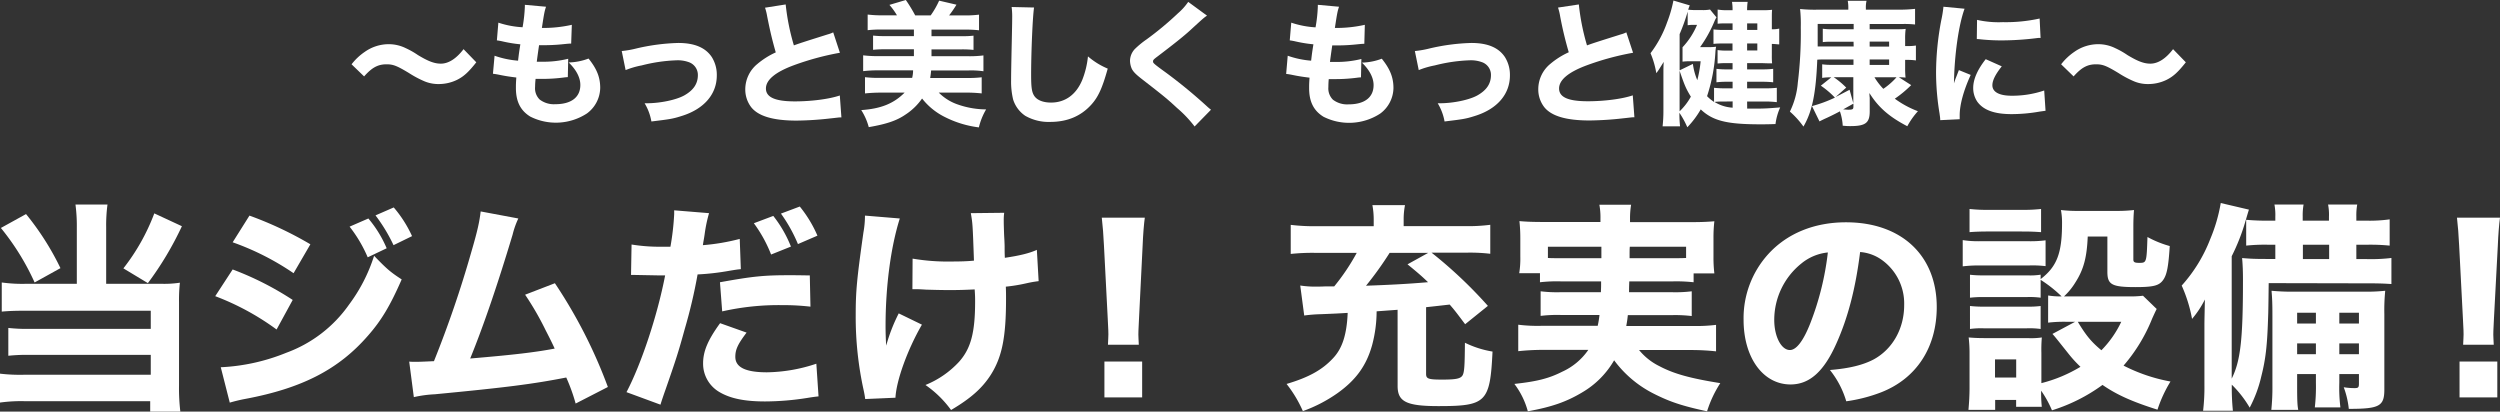
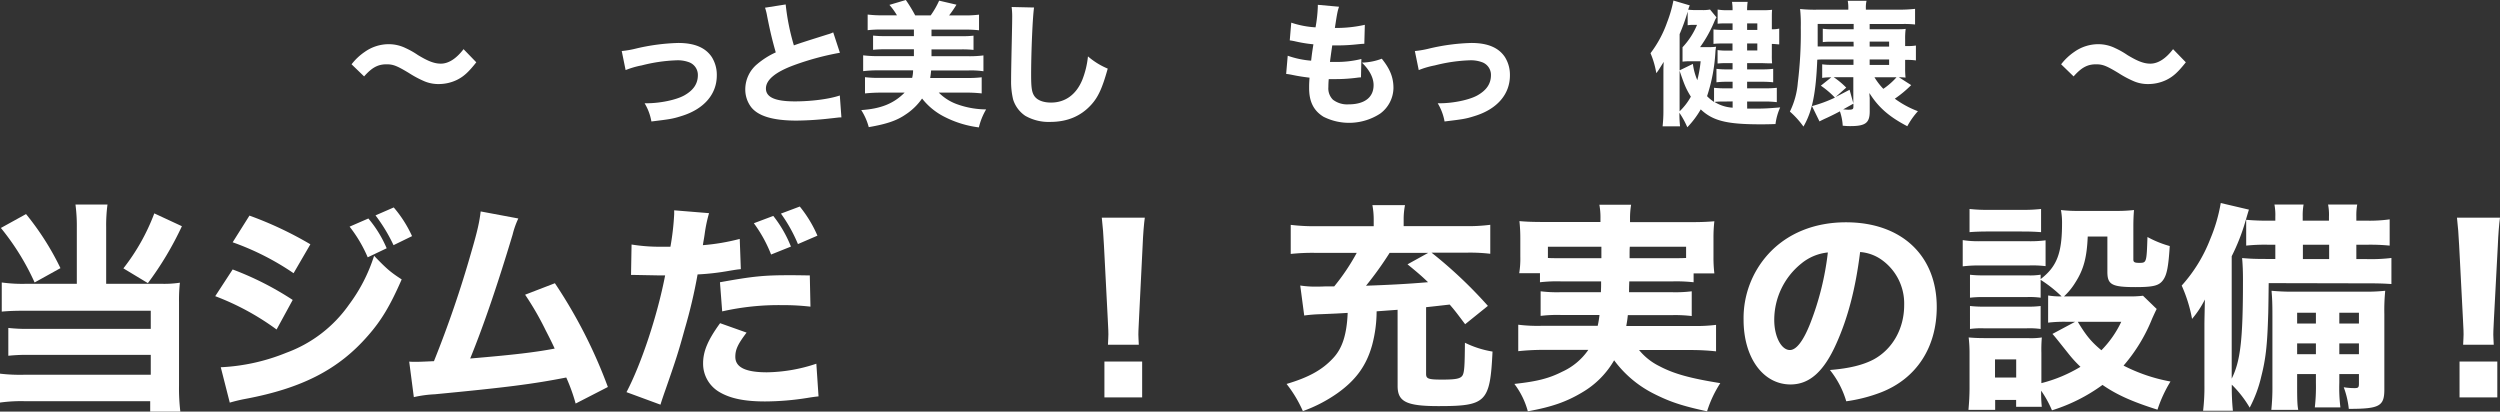
<svg xmlns="http://www.w3.org/2000/svg" viewBox="0 0 798.93 131.54">
  <rect x="0" y="0" width="798.93" height="131.54" fill="#333333" stroke="none" />
  <defs>
    <style>.cls-1{fill:#fff;}</style>
  </defs>
  <g id="レイヤー_2" data-name="レイヤー 2">
    <g id="DESIGN">
      <path class="cls-1" d="M24.55,72.64a51.73,51.73,0,0,0-.43-7.27H34.35a50,50,0,0,0-.42,7.27V90.7H51.85a33.07,33.07,0,0,0,5.64-.36,50.29,50.29,0,0,0-.28,6.14v26.67a64.06,64.06,0,0,0,.42,8.39H48v-3.32H8.18a48.26,48.26,0,0,0-8.18.43v-9.24a54.5,54.5,0,0,0,7.76.35H48.18v-6.35H9.66a57.49,57.49,0,0,0-7,.28V104.8a53,53,0,0,0,7,.29H48.18V99.3H8.11c-3.17,0-5.22.07-7.55.28V90.27a48,48,0,0,0,7.62.43H24.55ZM8.32,68.41a87.16,87.16,0,0,1,11,17.28l-8.26,4.58A78.34,78.34,0,0,0,.28,72.85Zm49.81,3.88A103.31,103.31,0,0,1,47.26,90.48l-7.83-4.72a65.9,65.9,0,0,0,9.88-17.57Z" />
      <path class="cls-1" d="M74.35,86.11a97.63,97.63,0,0,1,19.19,9.74l-5.15,9.45A82.38,82.38,0,0,0,68.78,94.65Zm-3.8,31.25a63.21,63.21,0,0,0,21-4.65,42.11,42.11,0,0,0,20-15.38,52.45,52.45,0,0,0,8-15.59c4,4.16,5.22,5.22,8.82,7.55-3.67,8.39-6.49,13.12-10.79,18-9.39,10.8-21.09,16.79-39.15,20.18a50,50,0,0,0-5,1.2ZM79.72,68.9a116.29,116.29,0,0,1,19.47,9.17l-5.37,9.24a84.13,84.13,0,0,0-19.47-9.88Zm38,.92a37.4,37.4,0,0,1,5.85,9.52l-6.06,2.89a43.33,43.33,0,0,0-5.79-9.8Zm8.11-3.53a38.74,38.74,0,0,1,5.85,9.17l-5.92,2.89A52.62,52.62,0,0,0,120,68.83Z" />
      <path class="cls-1" d="M165.64,69.82A27.3,27.3,0,0,0,163.81,75c-4.66,15.51-9.17,28.85-13.55,39.57,14.25-1.2,20.81-2,27-3.17-.71-1.56-1.41-3-2.89-5.86a92.75,92.75,0,0,0-6.56-11.36l9.52-3.67a158,158,0,0,1,16.93,33.16l-10.3,5.29a57.88,57.88,0,0,0-3-8.32c-10.79,2.11-19.12,3.17-42,5.36a37.6,37.6,0,0,0-6.71.91l-1.48-11.35a18.07,18.07,0,0,0,1.91.07c1.48,0,2.82-.07,6-.21a350.69,350.69,0,0,0,11.93-34.85c2-6.84,2.61-9.67,3-13Z" />
      <path class="cls-1" d="M201.83,78.14a56.08,56.08,0,0,0,10.09.7h2.33a82.25,82.25,0,0,0,1.2-10.43v-1.2l11.14.91a46.26,46.26,0,0,0-1.41,6.77c-.28,1.91-.35,2-.56,3.46a67.24,67.24,0,0,0,11.78-2l.35,9.66c-1.34.14-1.34.14-3.88.56a77.72,77.72,0,0,1-9.94,1.13,164.58,164.58,0,0,1-4.1,17.43c-2.11,7.69-2.89,10-6.13,19.33-.71,2-1.27,3.66-1.63,4.86l-10.86-4c4.73-9,9.88-24.48,12.35-37.31h-2L203,87.87h-1.34Zm36.76,28.15c-2.83,3.73-3.6,5.43-3.6,7.75,0,3.32,3.24,4.94,10.09,4.94a51.58,51.58,0,0,0,15.8-2.75l.7,10.44c-1.27.14-1.83.21-3.6.5a87.33,87.33,0,0,1-13.47,1.12c-6.49,0-11.07-.91-14.6-3a10.47,10.47,0,0,1-5.22-9.17c0-3.81,1.48-7.41,5.43-12.84ZM259,98a75.86,75.86,0,0,0-9.1-.49,81.85,81.85,0,0,0-19.11,2l-.71-9.31c10.51-1.9,14-2.25,22.22-2.25,1.76,0,2,0,6.49.07ZM247.12,69a39.11,39.11,0,0,1,5.64,9.8l-6.34,2.54a43.24,43.24,0,0,0-5.51-10Zm8.47-3a39.55,39.55,0,0,1,5.64,9.31L255,78a48.23,48.23,0,0,0-5.43-9.74Z" />
-       <path class="cls-1" d="M287.55,69.82C284.65,79,283,91.54,283,104.24c0,1.83.07,4.44.21,6.21a53.86,53.86,0,0,1,4-10.3l7.41,3.6c-4.58,7.9-8.18,17.84-8.46,23.35l-9.67.42c-.14-1.06-.21-1.48-.49-2.82a108.76,108.76,0,0,1-2.54-23.92c0-7.76.35-11.49,2.47-26.52a29.88,29.88,0,0,0,.49-5.36Zm4.09,12.83a67.35,67.35,0,0,0,12.7.92c2.54,0,4.79-.07,6.91-.28-.42-11.78-.42-11.78-1-15.17L320.91,68a17.24,17.24,0,0,0-.14,2.54c0,.85,0,.85.07,3.25s.14,2.32.21,4.86c0,1.56,0,2.19.07,3.74,4.8-.7,7.9-1.48,10.23-2.54l.57,10a37,37,0,0,0-4,.7,52.78,52.78,0,0,1-6.49,1.06c.07,1.34.07,2.68.07,4,0,12.14-1.27,18.41-4.8,24.06-2.82,4.44-6.56,7.69-12.77,11.36a33.86,33.86,0,0,0-8.18-8,29.83,29.83,0,0,0,10.79-7.47c3.74-4.24,5.08-9.32,5.08-19.19,0-1.2,0-1.76-.14-3.88-3,.14-5,.21-7.9.21s-5.08-.07-7.62-.14c-2.26-.14-2.54-.14-3.38-.14h-1Z" />
      <path class="cls-1" d="M354.07,110.17c.07-1.77.14-2.54.14-3.32s0-.92-.21-5.08l-1.2-23.21c-.14-3.17-.42-6.63-.7-9h13.75c-.28,2-.56,5.36-.7,9L364,101.77c-.21,4.3-.21,4.3-.21,5.15s.07,1.48.14,3.25ZM352.94,127V115.53H365V127Z" />
      <path class="cls-1" d="M446.63,99l-6.7.49a42.31,42.31,0,0,1-1.42,10.73c-1.83,6.63-5.22,11.28-11.21,15.51a46.25,46.25,0,0,1-10.94,5.65,39.36,39.36,0,0,0-5.21-8.68c7.12-2.11,11.42-4.51,14.88-8.25,3-3.18,4.37-7.69,4.65-14.46-3.52.21-3.52.21-8.6.42a46.12,46.12,0,0,0-5.29.42l-1.27-9.59a30.75,30.75,0,0,0,5.36.35c.35,0,1.34,0,2.75-.07h2.75a68,68,0,0,0,7.2-10.72H420.1a66.74,66.74,0,0,0-7.62.35V71.86a61.16,61.16,0,0,0,8,.43H439v-2a25.38,25.38,0,0,0-.42-4.73H449a23.23,23.23,0,0,0-.43,4.66v2.05h20a55.49,55.49,0,0,0,7.68-.43V81.1a54.93,54.93,0,0,0-7.83-.35H457.49a142.34,142.34,0,0,1,18,17l-7.27,5.86c-2.4-3.18-3.1-4.17-4.94-6.28-4.93.56-4.93.56-7.54.84v21.31c0,1.55.7,1.83,5.08,1.83s5.92-.28,6.56-1.34.7-3.53.77-10.44a31.43,31.43,0,0,0,8.82,2.82c-.78,16.23-2,17.43-17.28,17.43-10.23,0-13.05-1.41-13.05-6.42Zm-2.54-18.2a108.83,108.83,0,0,1-7.55,10.51c7.69-.28,13.26-.56,19.82-1.13-1.83-1.76-3.1-2.89-6.56-5.71l6.63-3.67Z" />
      <path class="cls-1" d="M498.76,89.92a47.71,47.71,0,0,0-6.63.28V87.31H485.5a29.32,29.32,0,0,0,.35-5.36V76.17a51,51,0,0,0-.28-5.51c2.4.21,4.37.28,8.11.28h17.78v-1a22.31,22.31,0,0,0-.35-4.52h10.15a26.59,26.59,0,0,0-.35,4.45v1.12h18.84c3.73,0,5.64-.07,8.11-.28a45.94,45.94,0,0,0-.28,5.36V82a42.79,42.79,0,0,0,.28,5.36h-6.63V90.2a51.33,51.33,0,0,0-6.56-.28h-14c-.07,2.19-.07,2.19-.07,3.46h13.61a41.66,41.66,0,0,0,6.42-.29V101a44.07,44.07,0,0,0-6.42-.29h-14c-.14,1.34-.22,1.91-.5,3.46h21a52.71,52.71,0,0,0,7.69-.35v8.46a73.82,73.82,0,0,0-8.11-.42H523.8a19.48,19.48,0,0,0,6.49,5.15c4.52,2.4,9.74,3.88,19.47,5.43a36.61,36.61,0,0,0-4.23,9c-8.18-1.76-12.06-3.1-17.21-5.72a35.62,35.62,0,0,1-12.49-10.58,28.15,28.15,0,0,1-10.16,10.23c-5,3-9.66,4.66-17.42,6.07a25.3,25.3,0,0,0-4.3-8.75c7.19-.77,11.07-1.76,15.24-3.88a20.31,20.31,0,0,0,8.39-7H493.19a74.39,74.39,0,0,0-8,.42v-8.46a50,50,0,0,0,7.47.35h17.92a29.29,29.29,0,0,0,.57-3.46H498.83a44.05,44.05,0,0,0-6.49.29V93.09a42.76,42.76,0,0,0,6.49.29H511.6c.07-1.7.07-1.7.07-3.46Zm-4.09-11.08v3.6c1.06.07,2.12.07,4.09.07h13V78.84Zm26.17,0c-.07.92-.07.92-.07,3.67h13.9c2,0,2.68,0,4.16-.07v-3.6Z" />
      <path class="cls-1" d="M586.87,109.74c-4,9-8.6,13.12-14.67,13.12-8.75,0-15-8.53-15-20.67a30.44,30.44,0,0,1,7.9-21c6.06-6.63,14.74-10.15,24.83-10.15,17.7,0,29,10.58,29,27.08,0,12.84-6.42,22.79-17.71,27.23a49.86,49.86,0,0,1-11.21,2.89,28.94,28.94,0,0,0-5.22-10c6.28-.5,10.65-1.62,14-3.39,6.06-3.31,9.73-9.87,9.73-17.35A17.12,17.12,0,0,0,601,82.8a13.68,13.68,0,0,0-6.56-2.26C593,92.18,590.54,101.56,586.87,109.74ZM575.66,84.21A23.12,23.12,0,0,0,567,102.26c0,5.3,2.26,9.6,5,9.6,2,0,4.23-2.75,6.49-8.47a90.39,90.39,0,0,0,5.64-22.71A15.8,15.8,0,0,0,575.66,84.21Z" />
      <path class="cls-1" d="M627.23,76.73a31.63,31.63,0,0,0,5.71.35H648a37.23,37.23,0,0,0,5.71-.28v8.25a34.9,34.9,0,0,0-5.43-.21H632.94a42.2,42.2,0,0,0-5.71.28Zm27.3,17.7a23.84,23.84,0,0,0,4.3.29,40.93,40.93,0,0,0-6.7-5.29v5.71a25.44,25.44,0,0,0-4.3-.21H634a36.07,36.07,0,0,0-4.45.21V87.8A34,34,0,0,0,634,88h13.83a21.54,21.54,0,0,0,4.3-.22v1.41c5.22-4,6.84-8.32,6.84-17.77a21.84,21.84,0,0,0-.35-4.3,44,44,0,0,0,5.57.28h11.92a47.58,47.58,0,0,0,5.86-.28c-.14,1.55-.21,3.17-.21,5.57V82.94c0,.84.42,1.06,1.83,1.06,2.4,0,2.4,0,2.68-8.26a33.19,33.19,0,0,0,7.12,2.89c-.42,6.63-.91,9.24-2.18,10.94s-3,2.18-8.75,2.18c-7.55,0-9-.77-9-4.86V75.6h-6.28c-.28,6.63-1.27,10.51-4,14.74a20.41,20.41,0,0,1-3.59,4.38h20.45a34.26,34.26,0,0,0,4.8-.21l4.37,4.23c-.42.84-.42.84-1.41,3a53,53,0,0,1-9.17,15.1,53.85,53.85,0,0,0,15,5.08,42.08,42.08,0,0,0-4.16,9c-8.26-2.61-13.06-4.8-17.57-7.91a55.08,55.08,0,0,1-16.15,8.12,33.73,33.73,0,0,0-3.46-6.28,44.69,44.69,0,0,0,.21,5.15H644.3v-2.19h-6.7v3.18h-8.54c.21-2.33.35-4.59.35-7V113.27a43.12,43.12,0,0,0-.28-5.43c1.69.14,3,.21,5.36.21H648a23,23,0,0,0,4.51-.21,46,46,0,0,0-.14,4.94v9.66a45.79,45.79,0,0,0,12.49-5.22,39.22,39.22,0,0,1-3.53-3.81c-4.66-5.85-4.66-5.85-5.43-6.7l7.26-3.88h-3a43.07,43.07,0,0,0-5.64.28ZM629.41,66.78a48.15,48.15,0,0,0,6.14.28h10.58a48,48,0,0,0,6.14-.28v7.41c-2-.14-3.32-.21-6.14-.21H635.55c-2.68,0-4.44.07-6.14.21Zm.14,31A36.18,36.18,0,0,0,634,98h13.83a31.31,31.31,0,0,0,4.3-.21v7.34a26,26,0,0,0-4.45-.21H633.93a25.6,25.6,0,0,0-4.38.21Zm8,22.86h6.77v-5.79h-6.77ZM664,102.83c2.61,4.3,4.23,6.35,7.55,9.1a33,33,0,0,0,6.35-9.1Z" />
      <path class="cls-1" d="M724.79,102.34c-.28,8.32-.78,12.55-2.12,17.84a40.76,40.76,0,0,1-3.73,10.09,35.21,35.21,0,0,0-5.72-7.34,72.35,72.35,0,0,0,.35,8.33h-9.52a63.8,63.8,0,0,0,.42-8.33V104.24c0-2.12.07-4.44.15-8.53a30.32,30.32,0,0,1-4.1,6.2,46.33,46.33,0,0,0-3.31-10.65,48,48,0,0,0,9.1-14.81,51.88,51.88,0,0,0,3.38-11.57l9,2.11c-.7,2.26-.77,2.61-1.12,3.74a64.46,64.46,0,0,1-4.38,11.15V121c2.82-5.64,3.6-12.49,3.6-31.53,0-2.54-.07-4.8-.28-7,2.61.21,4,.29,7.62.29h3V78.21h-2.12a57.68,57.68,0,0,0-7.19.28V70.24a71.43,71.43,0,0,0,7.19.28h2.12V69.25a18.27,18.27,0,0,0-.28-3.88h9.31a19.7,19.7,0,0,0-.28,3.81v1.34h8.39V69.25a17.05,17.05,0,0,0-.28-3.88h9.31a19.7,19.7,0,0,0-.28,3.81v1.34h3.31a45.9,45.9,0,0,0,7.34-.42v8.39a62.92,62.92,0,0,0-7.34-.28h-3.31V82.8h3.38a54,54,0,0,0,7.83-.36v8.33c-2-.14-4-.22-6.7-.22l-32.52-.07c-.07,5.72-.07,6.07-.14,9.53Zm9.31,17.21v3.67c0,4.79.07,6.27.35,7.76h-8.6a68.68,68.68,0,0,0,.35-7.76v-22.3c0-3.8-.07-5.57-.28-8a70.28,70.28,0,0,0,7.69.29h21.94a56.43,56.43,0,0,0,6.7-.29,62.62,62.62,0,0,0-.28,7.48v24.06c0,5.36-1.56,6.2-11.36,6.2a27.81,27.81,0,0,0-1.62-6.91,20.75,20.75,0,0,0,3.45.28c1.2,0,1.41-.21,1.41-1.48v-3h-6.27v2.75a50.75,50.75,0,0,0,.35,7.9h-8.18a58.64,58.64,0,0,0,.35-7.9v-2.75Zm6-19.61h-6v3.45h6Zm0,9.8h-6v3.46h6Zm4.23-26.94V78.21h-8.39V82.8Zm9.52,20.59V99.94h-6.27v3.45Zm0,9.81v-3.46h-6.27v3.46Z" />
      <path class="cls-1" d="M787.15,110.17c.07-1.77.14-2.54.14-3.32s0-.92-.21-5.08l-1.2-23.21c-.14-3.17-.42-6.63-.7-9h13.75c-.28,2-.56,5.36-.7,9L797,101.77c-.21,4.3-.21,4.3-.21,5.15s.07,1.48.14,3.25ZM786,127V115.53h12.07V127Z" />
      <path class="cls-1" d="M112.35,20.55a18.21,18.21,0,0,1,4.17-3.94,13.29,13.29,0,0,1,7.63-2.49,12.33,12.33,0,0,1,5.54,1.28,26,26,0,0,1,3.86,2.19c3.3,2,5.28,2.75,7.34,2.75,2.44,0,4.93-1.59,7.25-4.63l4.07,4.2c-2.48,3.13-4,4.55-6.26,5.66a13.36,13.36,0,0,1-5.75,1.29,11.43,11.43,0,0,1-4.51-.86,33.22,33.22,0,0,1-5-2.66c-3.91-2.36-5.07-2.79-7.17-2.79-2.7,0-4.63,1-7.16,3.87Z" />
-       <path class="cls-1" d="M158.05,17.81a29.28,29.28,0,0,0,7.51,1.58c.3-2.53.3-2.53.73-5.23a44.12,44.12,0,0,1-6-1c-.64-.13-.86-.17-1.5-.26l.47-5.66A29.59,29.59,0,0,0,167,8.71a47.19,47.19,0,0,0,.73-6.65V1.54l6.77.61c-.47,1.37-.6,2-1.33,6.78a41.44,41.44,0,0,0,9.57-1l-.21,6c-.64,0-.64,0-3.13.25a59.58,59.58,0,0,1-6.48.26h-.65c-.3,2.06-.43,2.92-.73,5.28.69,0,1.21,0,1.51,0a32.43,32.43,0,0,0,8.53-.94l-.12,5.87a13,13,0,0,0-1.38.13,52.9,52.9,0,0,1-6.6.43c-.48,0-.82,0-2.32,0A24.71,24.71,0,0,0,171,27.8a5,5,0,0,0,1.46,4,7.45,7.45,0,0,0,5,1.5c5.1,0,8-2.23,8-6.14,0-2.36-1.28-4.84-3.73-7.2a19,19,0,0,0,6.35-1.25c2.66,3.3,3.73,6,3.73,9.4a10.33,10.33,0,0,1-4.25,8.15,18.19,18.19,0,0,1-18.1,1c-3.13-1.93-4.59-4.81-4.59-9.14,0-1.07,0-1.5.13-3.35-2.06-.25-3.57-.47-5.8-.94-.47-.09-.9-.17-1.67-.26Z" />
      <path class="cls-1" d="M198.69,16.31a31,31,0,0,0,4.67-.82,65.59,65.59,0,0,1,13.39-1.76c5.15,0,8.67,1.46,10.69,4.46a10.69,10.69,0,0,1,1.63,5.92c0,6.06-4.17,10.82-11.38,13-2.83.9-3.73,1-9.52,1.71A16.87,16.87,0,0,0,206,33h.64c4.38,0,9.44-1.08,12-2.49,3-1.68,4.38-3.78,4.38-6.52a4.31,4.31,0,0,0-2.88-4.12,10.35,10.35,0,0,0-3.9-.6,51.27,51.27,0,0,0-11.16,1.63,26.73,26.73,0,0,0-5.15,1.5Z" />
      <path class="cls-1" d="M251.08,1.42A72,72,0,0,0,253.7,14.5c2.36-.85,4.16-1.41,10.85-3.52a9.32,9.32,0,0,0,1.72-.64l2.14,6.52a87.61,87.61,0,0,0-14.76,4c-5.87,2.18-8.88,4.67-8.88,7.42S247.6,32.4,254,32.4c5.28,0,11-.73,14.38-1.89l.51,7c-.94,0-1.16.09-3.6.34a102.28,102.28,0,0,1-10.77.69c-7.42,0-12.19-1.41-14.46-4.29a9.3,9.3,0,0,1-1.89-5.71,10.48,10.48,0,0,1,3.82-8.06,25.48,25.48,0,0,1,5.92-3.74c-1-3.51-1.71-6.3-2.74-11.49a17.18,17.18,0,0,0-.69-2.79Z" />
      <path class="cls-1" d="M280.6,22.48a39.55,39.55,0,0,0-4.76.26V17.68a37.58,37.58,0,0,0,4.76.26h11.46V15.75h-9.14a33.73,33.73,0,0,0-3.91.17V11.37a31.52,31.52,0,0,0,3.91.17h9.14V9.44H282a36.34,36.34,0,0,0-4.72.21v-5a37.65,37.65,0,0,0,4.72.25h4.64a20.51,20.51,0,0,0-2.41-3.34L289.48,0a48.82,48.82,0,0,1,3,4.93h4.93A27,27,0,0,0,300.12.21l5.54,1.29a34.34,34.34,0,0,1-2.36,3.43h4.89a34.25,34.25,0,0,0,4.68-.25v5a34.94,34.94,0,0,0-4.68-.21H297.68v2.1h9.52a32.35,32.35,0,0,0,3.91-.17v4.55a33.19,33.19,0,0,0-3.91-.17h-9.52v2.19h11.88a34.55,34.55,0,0,0,4.72-.26v5.06a28.15,28.15,0,0,0-4.72-.26h-12c-.13,1.42-.17,1.55-.3,2.41H309a35.42,35.42,0,0,0,4.72-.22v5.15a46.81,46.81,0,0,0-5.15-.26H300a15.71,15.71,0,0,0,6.14,3.82,27.64,27.64,0,0,0,9,1.55,20.72,20.72,0,0,0-2.32,5.75,32.86,32.86,0,0,1-10.86-3.31,21.16,21.16,0,0,1-7.29-5.92,19.14,19.14,0,0,1-5.32,5.15c-2.75,1.89-5.92,3-11.72,4a19.26,19.26,0,0,0-2.4-5.45c6.27-.43,10.34-2.06,13.86-5.58h-7.47a47,47,0,0,0-5.19.26V24.67a38.2,38.2,0,0,0,4.77.22H291.5a10.49,10.49,0,0,0,.3-2.41Z" />
      <path class="cls-1" d="M330.46,2.4c-.43,2.53-.94,14-.94,21.41,0,4.17.21,5.63,1,6.83.9,1.37,2.83,2.14,5.36,2.14,4.55,0,8.07-2.57,10-7.29a27.83,27.83,0,0,0,1.8-7.47A23.58,23.58,0,0,0,354,21.93c-1.71,6.13-3,9.05-5.27,11.54-3.31,3.65-7.64,5.49-13.13,5.49A15,15,0,0,1,327.63,37a9.83,9.83,0,0,1-3.86-5.19,24.62,24.62,0,0,1-.65-6.14c0-1.93.05-4.72.17-10.38.13-5.92.18-8.54.18-9.83a24.57,24.57,0,0,0-.18-3.22Z" />
-       <path class="cls-1" d="M385.73,5c-1.07.73-1.07.73-5.37,4.67-2.18,2-5.53,4.64-10.34,8.29-1.33,1-1.54,1.2-1.54,1.67s0,.6,4.16,3.6A161.82,161.82,0,0,1,385.73,34,16.33,16.33,0,0,0,387,35.06l-5.24,5.36a37.65,37.65,0,0,0-5.62-5.92c-3.13-2.92-4.42-3.95-11.16-9.18-2-1.55-2.74-2.32-3.26-3.27a6.7,6.7,0,0,1-.6-2.66,5.61,5.61,0,0,1,1.5-3.68,28.48,28.48,0,0,1,3.82-3.14,100.51,100.51,0,0,0,10-8.32A18.92,18.92,0,0,0,379.72.6Z" />
      <path class="cls-1" d="M411.52,17.81A29.18,29.18,0,0,0,419,19.39c.3-2.53.3-2.53.73-5.23a43.88,43.88,0,0,1-6.05-1c-.65-.13-.86-.17-1.51-.26l.48-5.66a29.58,29.58,0,0,0,7.76,1.5,45.69,45.69,0,0,0,.73-6.65V1.54l6.78.61c-.47,1.37-.6,2-1.33,6.78a41.51,41.51,0,0,0,9.57-1L436,14c-.64,0-.64,0-3.13.25a59.36,59.36,0,0,1-6.48.26h-.64c-.3,2.06-.43,2.92-.73,5.28.69,0,1.2,0,1.5,0a32.56,32.56,0,0,0,8.54-.94l-.13,5.87a12.82,12.82,0,0,0-1.37.13,52.94,52.94,0,0,1-6.61.43c-.47,0-.81,0-2.32,0-.08.82-.12,1.76-.12,2.57a5.07,5.07,0,0,0,1.45,4,7.45,7.45,0,0,0,5,1.5c5.11,0,8-2.23,8-6.14,0-2.36-1.29-4.84-3.73-7.2a19,19,0,0,0,6.35-1.25c2.66,3.3,3.73,6,3.73,9.4a10.33,10.33,0,0,1-4.25,8.15,18.21,18.21,0,0,1-18.11,1c-3.13-1.93-4.59-4.81-4.59-9.14,0-1.07,0-1.5.13-3.35-2.06-.25-3.56-.47-5.79-.94-.47-.09-.9-.17-1.68-.26Z" />
      <path class="cls-1" d="M452.15,16.31a30.85,30.85,0,0,0,4.68-.82,65.51,65.51,0,0,1,13.39-1.76c5.15,0,8.66,1.46,10.68,4.46a10.69,10.69,0,0,1,1.63,5.92c0,6.06-4.16,10.82-11.37,13-2.83.9-3.73,1-9.52,1.71A16.87,16.87,0,0,0,459.45,33h.64c4.38,0,9.44-1.08,12-2.49,3-1.68,4.38-3.78,4.38-6.52a4.3,4.3,0,0,0-2.87-4.12,10.37,10.37,0,0,0-3.91-.6,51.28,51.28,0,0,0-11.15,1.63,26.73,26.73,0,0,0-5.15,1.5Z" />
-       <path class="cls-1" d="M504.55,1.42a71.83,71.83,0,0,0,2.61,13.08c2.36-.85,4.17-1.41,10.86-3.52a8.94,8.94,0,0,0,1.71-.64l2.15,6.52a87.1,87.1,0,0,0-14.76,4c-5.88,2.18-8.88,4.67-8.88,7.42s2.83,4.08,9.18,4.08c5.28,0,11-.73,14.37-1.89l.52,7c-.94,0-1.16.09-3.6.34a102.44,102.44,0,0,1-10.77.69c-7.43,0-12.19-1.41-14.46-4.29a9.24,9.24,0,0,1-1.89-5.71,10.48,10.48,0,0,1,3.82-8.06,25.26,25.26,0,0,1,5.92-3.74,117.78,117.78,0,0,1-2.75-11.49,17.79,17.79,0,0,0-.68-2.79Z" />
      <path class="cls-1" d="M558.35,34.71c1.63,0,2.11,0,3,0,2.4,0,4-.09,7.55-.39a18.56,18.56,0,0,0-1.5,5.32c-2.4.09-3.35.09-4.89.09-10.69,0-15.15-1.12-19-4.77a29,29,0,0,1-4.29,5.71,27.88,27.88,0,0,0-2.53-4.63,36.92,36.92,0,0,0,.21,4.33h-5.58a44.91,44.91,0,0,0,.26-5.06V24.42c0-2.19,0-3,.09-4.64l-1.29,2.06a14.31,14.31,0,0,1-1.07,1.54A28.1,28.1,0,0,0,527.46,17a36,36,0,0,0,5.32-9.92,40.59,40.59,0,0,0,2-6.91L540,1.72c-.26.6-.3.81-.52,1.37a20.19,20.19,0,0,0,2.58.13h1.76a12.73,12.73,0,0,0,2.66-.17l2.06,2.49a9,9,0,0,0-.69,1.37,40.92,40.92,0,0,1-4.55,8.15h2.45a18.17,18.17,0,0,0,2.66-.13,13.3,13.3,0,0,0-.22,1.8,54.47,54.47,0,0,1-2.66,14,12.36,12.36,0,0,0,2.23,1.84V28.06a34.43,34.43,0,0,0,3.87.17h2.06v-2.1H552a26.86,26.86,0,0,0-3.47.17V22a25.25,25.25,0,0,0,3.47.17h1.68v-2h-2a25.39,25.39,0,0,0-2.79.13V16a18.74,18.74,0,0,0,2.88.17h1.89V13.9H549.9a19.07,19.07,0,0,0-2.32.13V9.4a29.2,29.2,0,0,0,3.95.17h2.15V7.47h-1.59c-1.55,0-2.23,0-3.18.12V3.05a16.72,16.72,0,0,0,3.18.21h1.59A15.72,15.72,0,0,0,553.5.6h5a17.4,17.4,0,0,0-.17,2.66h4.85a24.55,24.55,0,0,0,3.13-.13c-.08.9-.08,1.5-.08,2.88V9.35a9.51,9.51,0,0,0,2.36-.21V14.2c-1-.08-1.29-.13-2.36-.17v3.43a27.27,27.27,0,0,0,.08,2.79c-1,0-1,0-3.34-.08h-4.64v2h4.59a29.35,29.35,0,0,0,3.74-.17V26.3a32,32,0,0,0-3.74-.17h-4.59v2.1h5.49a35,35,0,0,0,4-.17v4.59a31.28,31.28,0,0,0-4-.21h-5.49ZM541,20.42a19.55,19.55,0,0,0,1.41,5.2,39.24,39.24,0,0,0,1.07-6.05h-3.09c-.85,0-1.45,0-2.7.13V15.1a23.72,23.72,0,0,0,4.64-7.16h-1a12.07,12.07,0,0,0-2,.13V3.73a59.33,59.33,0,0,1-2.57,7.17V22.48Zm-4.25,15.15a19.34,19.34,0,0,0,3.6-4.68c-1.59-2.61-2-3.6-3.6-8.28Zm14.84-3.13c-1.54,0-2.57,0-3.69.13a12.23,12.23,0,0,0,5.8,1.84v-2Zm10-22.87V7.47h-3.26v2.1Zm-3.26,6.56h3.26V13.9h-3.26Z" />
      <path class="cls-1" d="M583.2,19c-.86,0-1.68,0-2.45.08-.43,10.81-1.63,16.61-4.42,21.37A27.43,27.43,0,0,0,572,35.66a25.5,25.5,0,0,0,2.53-9.23,129.52,129.52,0,0,0,.95-17.76,44.89,44.89,0,0,0-.22-5.79,46.5,46.5,0,0,0,5.75.21h9.66V2.62a12.45,12.45,0,0,0-.18-2.36h6a9.19,9.19,0,0,0-.21,2.4v.43h10.42A45.34,45.34,0,0,0,612,2.83v5a31.73,31.73,0,0,0-3.65-.17H597.49V9.35h8c1.67,0,2.53,0,3.51-.12a23,23,0,0,0-.17,3.26v2.23h.65a16,16,0,0,0,2.79-.17v4.76a19.07,19.07,0,0,0-2.88-.17h-.56v2.53a27.76,27.76,0,0,0,.13,3.13c-.64-.09-1.29-.09-2.14-.13l3.94,2.53a36.52,36.52,0,0,1-5.23,4.34,30.36,30.36,0,0,0,7.38,4,24.76,24.76,0,0,0-3.39,4.8c-5.75-3-9.23-6-12.1-10.6a10.24,10.24,0,0,0,.09,1.5v4.34c0,3.69-1.33,4.72-6.18,4.72-.56,0-1.12,0-2.45-.13a16.82,16.82,0,0,0-.9-4.59c-1.76.94-2.92,1.5-4.12,2.06-.86.38-1.93.9-2.4,1.16l-2.4-4.9a43,43,0,0,0,7.33-2.7,27.94,27.94,0,0,0-4.5-3.82l3.34-2.66a16.54,16.54,0,0,0-2.91.17V20.55a19.18,19.18,0,0,0,3,.17h7V19Zm9.14-5.67h-6.83c-.94,0-2,0-3,.13V9.18a17.64,17.64,0,0,0,3,.17h6.87V7.64H580.88c0,5.79,0,5.79,0,7.21.47,0,1.33,0,2.27,0h9.23ZM586,24.67A25.66,25.66,0,0,1,590,28l-3.39,3c.94-.47.94-.47,4.46-2.31l1.2,4.29V24.67Zm6.3,8.45c-2,1.12-2,1.12-3.3,1.85.64,0,1.24.09,1.59.09,1.5,0,1.71-.13,1.71-1.08ZM603.71,13.3h-6.22v1.59h6.22ZM597.49,19v1.75h6.22V19Zm1.54,5.7a20.77,20.77,0,0,0,2.83,3.69,22.74,22.74,0,0,0,4.21-3.69Z" />
-       <path class="cls-1" d="M627.82,2.79c-1.88,5.11-3.26,14.76-3.39,23.86a21.11,21.11,0,0,1,.78-2.19L626,22.4l3.78,1.54c-2.28,5-3.52,9.53-3.52,12.92,0,.43,0,.64,0,1.24l-6.22.3c0-.77-.09-1.11-.21-2.1a80.93,80.93,0,0,1-1.12-13.09,90.06,90.06,0,0,1,1.67-16.77,37,37,0,0,0,.69-4.29ZM639.71,21.2c-2,2.53-3,4.46-3,6.05,0,2.14,2.18,3.34,6.13,3.34a31.73,31.73,0,0,0,10.43-1.67l.43,6.48-1.89.26a51.87,51.87,0,0,1-9,.81c-5.45,0-9-1.29-10.94-4a7.81,7.81,0,0,1-1.29-4.37c0-2.71,1.33-5.8,4-9.19Zm-7.9-14.85a31.22,31.22,0,0,0,8.24.73,50.05,50.05,0,0,0,11.76-1.16l.3,6.22a5.93,5.93,0,0,0-.9,0,91.88,91.88,0,0,1-11.37.77,63.32,63.32,0,0,1-6.91-.34,10.65,10.65,0,0,0-1.2-.09Z" />
      <path class="cls-1" d="M658.68,20.55a18.39,18.39,0,0,1,4.16-3.94,13.31,13.31,0,0,1,7.63-2.49A12.3,12.3,0,0,1,676,15.4a26,26,0,0,1,3.86,2.19c3.31,2,5.28,2.75,7.34,2.75,2.44,0,4.93-1.59,7.25-4.63l4.08,4.2c-2.49,3.13-4,4.55-6.27,5.66a13.36,13.36,0,0,1-5.75,1.29A11.38,11.38,0,0,1,682,26a32.62,32.62,0,0,1-5-2.66c-3.91-2.36-5.06-2.79-7.17-2.79-2.7,0-4.63,1-7.16,3.87Z" />
    </g>
  </g>
</svg>